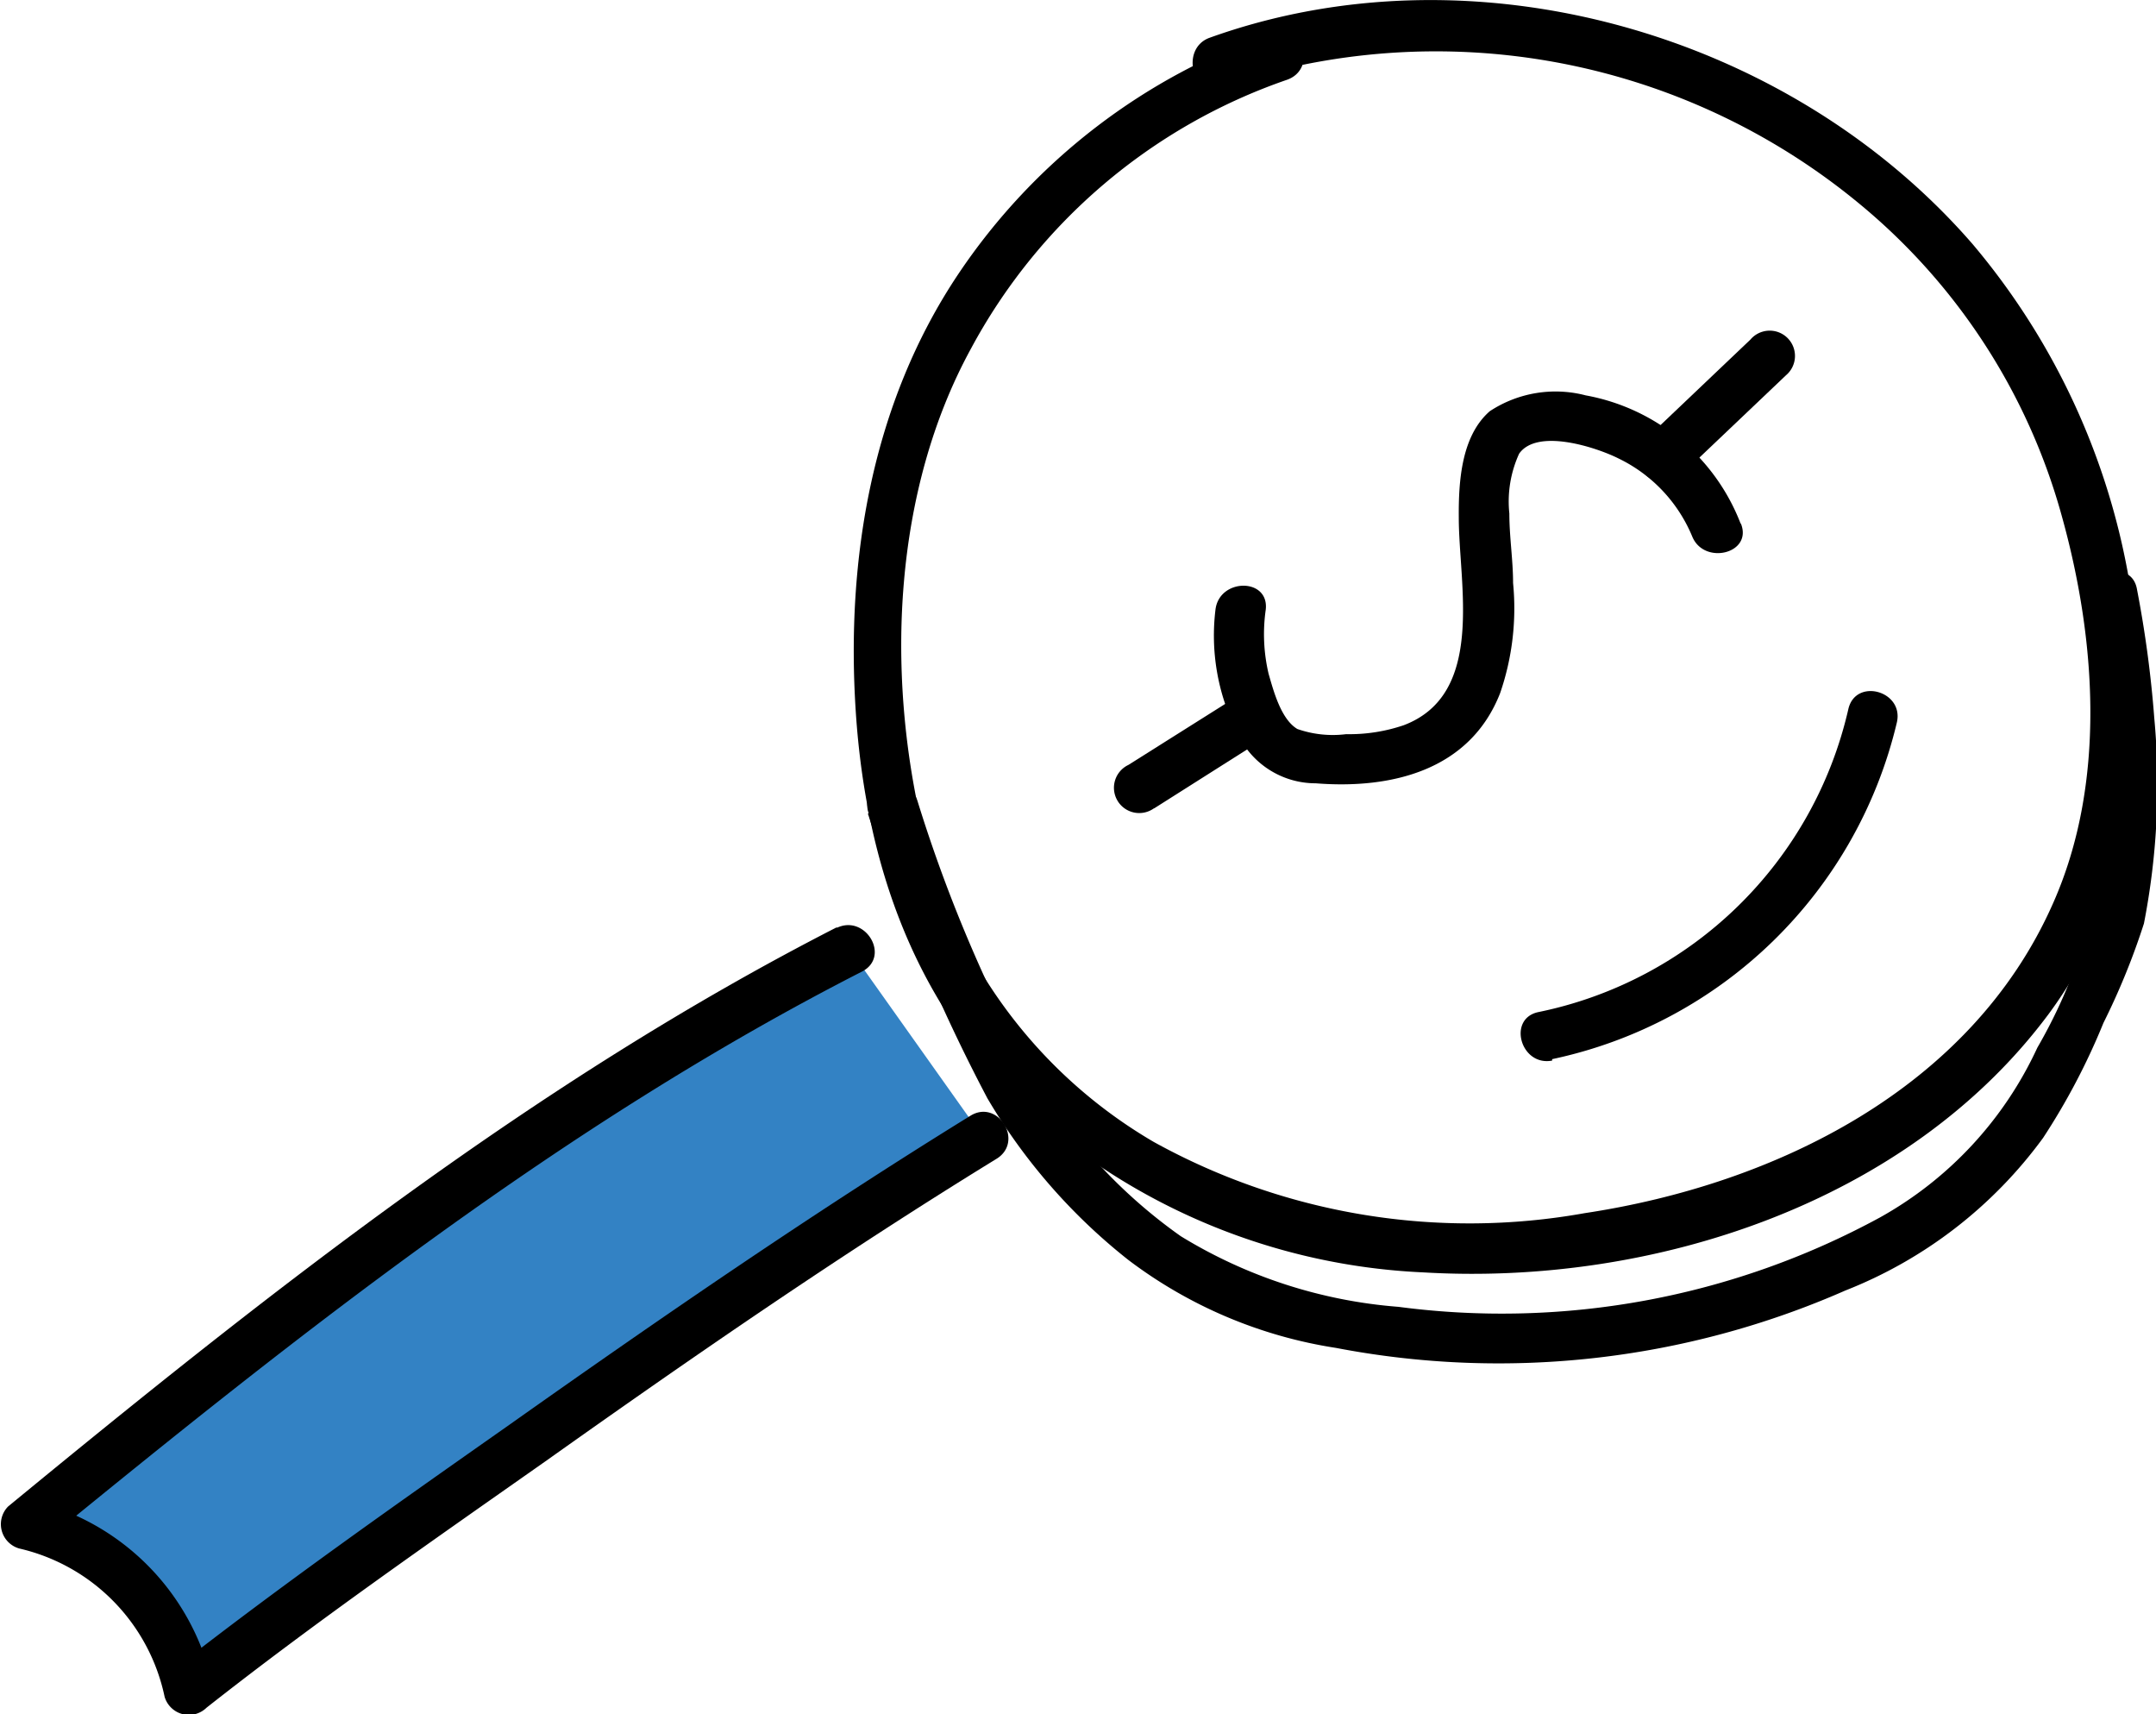
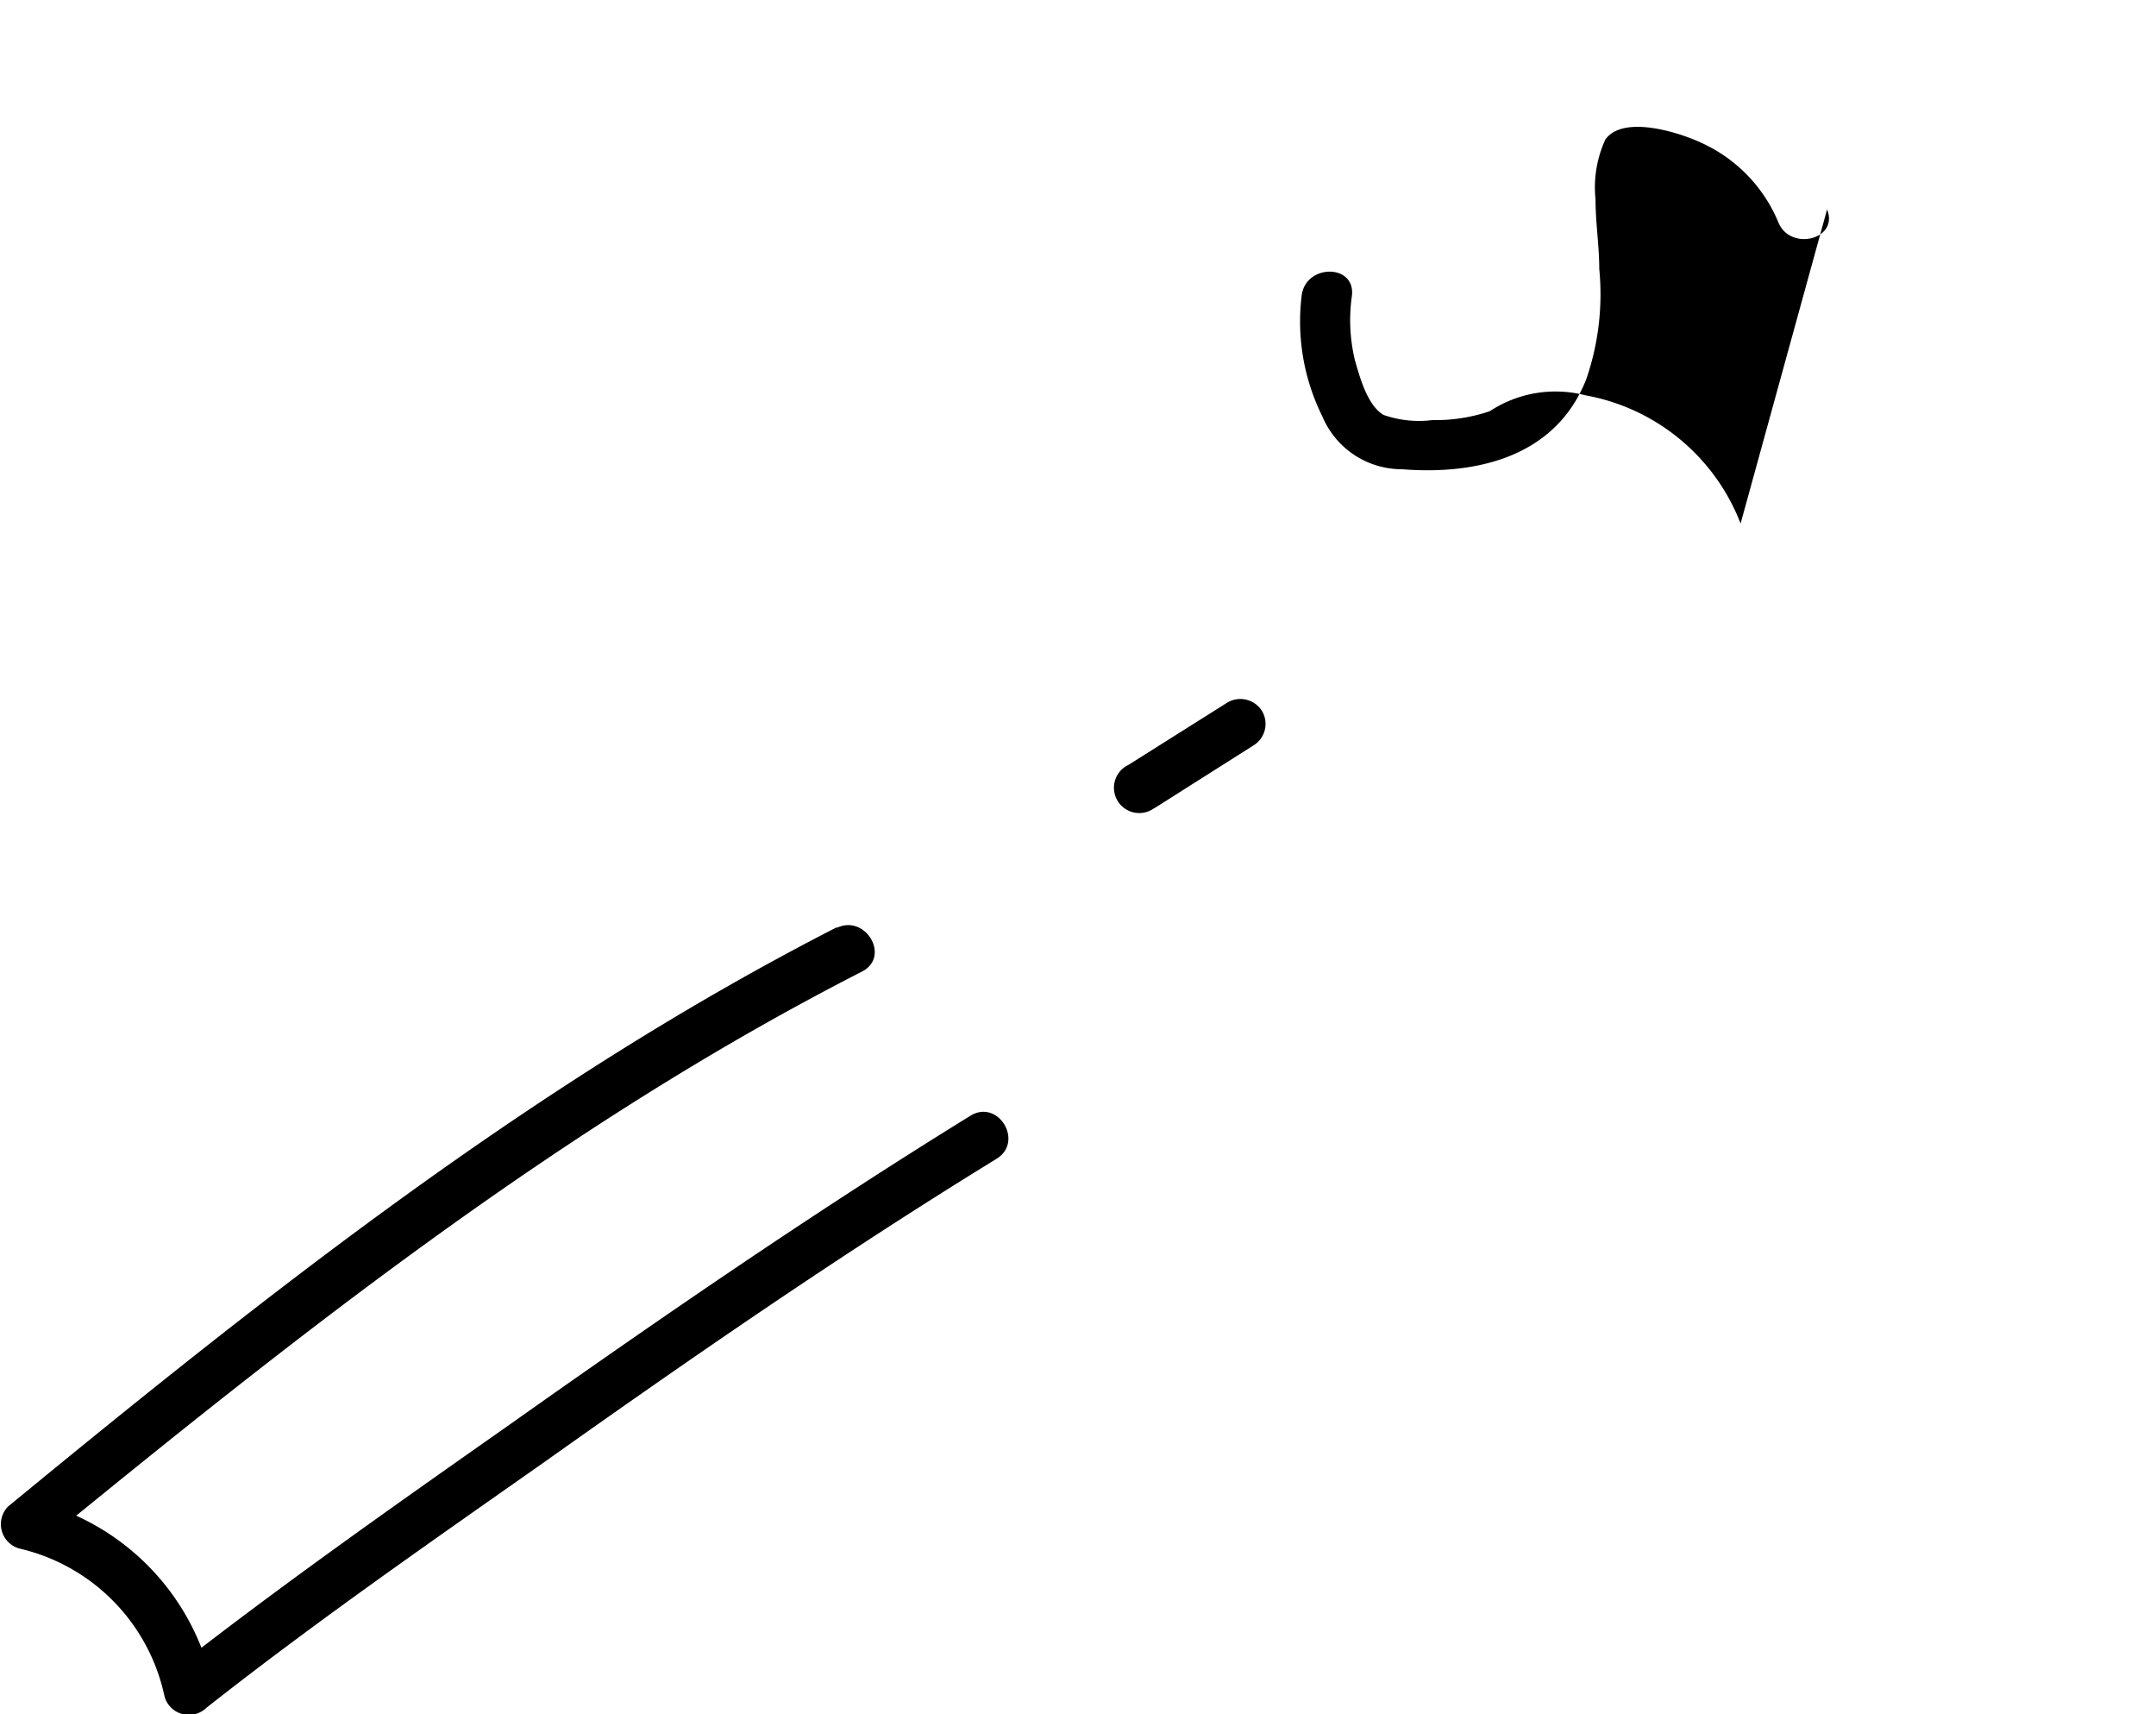
<svg xmlns="http://www.w3.org/2000/svg" id="Layer_1" data-name="Layer 1" viewBox="0 0 75.05 59.66">
  <defs>
    <style>.cls-1{fill:#3382c4;}</style>
  </defs>
  <title>4_business_calculus</title>
-   <path class="cls-1" d="M59.29,83.81C49,89.05,39.55,96.47,30.6,103.83a7.44,7.44,0,0,1,5.67,5.76C39.83,106.78,55,95.87,63.94,90.36" transform="translate(-29.72 -50.78)" />
  <path d="M58.85,83.05C48.35,88.42,39.06,95.76,30,103.21a.88.88,0,0,0,.39,1.46,6.71,6.71,0,0,1,5.06,5.16.88.88,0,0,0,1.46.38c3.81-3,7.82-5.78,11.79-8.57C53.83,98,59,94.43,64.39,91.12c1-.59.08-2.11-.89-1.51-5.46,3.37-10.74,7-16,10.72-4,2.81-8,5.62-11.86,8.64l1.47.39A8.43,8.43,0,0,0,30.83,103l.39,1.47c9-7.36,18.15-14.59,28.51-19.88,1-.52.12-2-.88-1.52" transform="translate(-29.72 -50.78)" />
-   <path d="M59.93,79.09A61.29,61.29,0,0,0,64.09,89,20.2,20.2,0,0,0,69,94.63a16,16,0,0,0,7.23,3.06,30,30,0,0,0,17.73-2,15.58,15.58,0,0,0,6.88-5.31,23.28,23.28,0,0,0,2.1-4,24.61,24.61,0,0,0,1.41-3.46,25.19,25.19,0,0,0,.36-7.15,39.34,39.34,0,0,0-.6-4.47c-.18-1.11-1.86-.64-1.69.46a37.7,37.7,0,0,1,.45,9.13,18.05,18.05,0,0,1-2.23,6.35,13,13,0,0,1-5.48,5.91,27.55,27.55,0,0,1-16.76,3.11,17,17,0,0,1-7.58-2.46A18,18,0,0,1,66,88.73a51.31,51.31,0,0,1-4.35-10.1c-.37-1.06-2.06-.61-1.69.46" transform="translate(-29.72 -50.78)" />
-   <path d="M74.07,51.89a21.61,21.61,0,0,0-11,8.44c-3,4.49-3.91,9.91-3.56,15.23s2.08,10.24,6,13.86a22,22,0,0,0,13.74,5.64c8,.48,16.89-2.41,21.79-9,2.78-3.77,3.52-8.32,3.07-12.91a24.58,24.58,0,0,0-5.72-13.87C92,51.91,81,48.79,71.81,52.1c-1,.38-.6,2.07.47,1.69a23.14,23.14,0,0,1,22.2,4.11,21.46,21.46,0,0,1,7,10.8c1.21,4.32,1.57,9.34-.3,13.53C98.33,88.67,91.51,92,84.88,93a22.72,22.72,0,0,1-15-2.48,17.1,17.1,0,0,1-8.06-11c-1.26-5.39-1-11.66,1.69-16.59a19.82,19.82,0,0,1,11-9.37c1.06-.36.6-2-.47-1.69" transform="translate(-29.72 -50.78)" />
-   <path d="M83.75,87.64a15.67,15.67,0,0,0,12-11.72c.25-1.1-1.44-1.56-1.69-.46A13.93,13.93,0,0,1,83.28,86c-1.1.22-.63,1.9.47,1.69" transform="translate(-29.72 -50.78)" />
-   <path d="M90.31,69a7.15,7.15,0,0,0-5.39-4.46,4.16,4.16,0,0,0-3.34.55c-1,.87-1.09,2.47-1.08,3.71,0,2.32.94,6.14-1.92,7.22a5.88,5.88,0,0,1-2,.31,3.74,3.74,0,0,1-1.7-.18c-.57-.34-.83-1.33-1-1.92a6,6,0,0,1-.1-2.23c.13-1.12-1.62-1.11-1.75,0a7.43,7.43,0,0,0,.72,4.2,3,3,0,0,0,2.77,1.84c2.64.21,5.37-.45,6.42-3.14a9.06,9.06,0,0,0,.45-3.83c0-.8-.13-1.61-.13-2.42a4,4,0,0,1,.34-2.08c.63-.9,2.69-.22,3.45.16a5.25,5.25,0,0,1,2.58,2.73c.42,1,2.11.58,1.69-.46" transform="translate(-29.72 -50.78)" />
+   <path d="M90.31,69a7.15,7.15,0,0,0-5.39-4.46,4.16,4.16,0,0,0-3.34.55a5.88,5.88,0,0,1-2,.31,3.74,3.74,0,0,1-1.7-.18c-.57-.34-.83-1.33-1-1.92a6,6,0,0,1-.1-2.23c.13-1.12-1.62-1.11-1.75,0a7.43,7.43,0,0,0,.72,4.2,3,3,0,0,0,2.77,1.84c2.64.21,5.37-.45,6.42-3.14a9.06,9.06,0,0,0,.45-3.83c0-.8-.13-1.61-.13-2.42a4,4,0,0,1,.34-2.08c.63-.9,2.69-.22,3.45.16a5.25,5.25,0,0,1,2.58,2.73c.42,1,2.11.58,1.69-.46" transform="translate(-29.72 -50.78)" />
  <path d="M69.9,78.91l3.44-2.18a.88.88,0,0,0,.32-1.19.89.89,0,0,0-1.2-.32L69,77.4a.88.88,0,1,0,.89,1.51" transform="translate(-29.72 -50.78)" />
-   <path d="M88.25,67.3l3.64-3.46a.88.88,0,1,0-1.24-1.24L87,66.07a.88.88,0,0,0,0,1.23.89.89,0,0,0,1.24,0" transform="translate(-29.72 -50.78)" />
</svg>